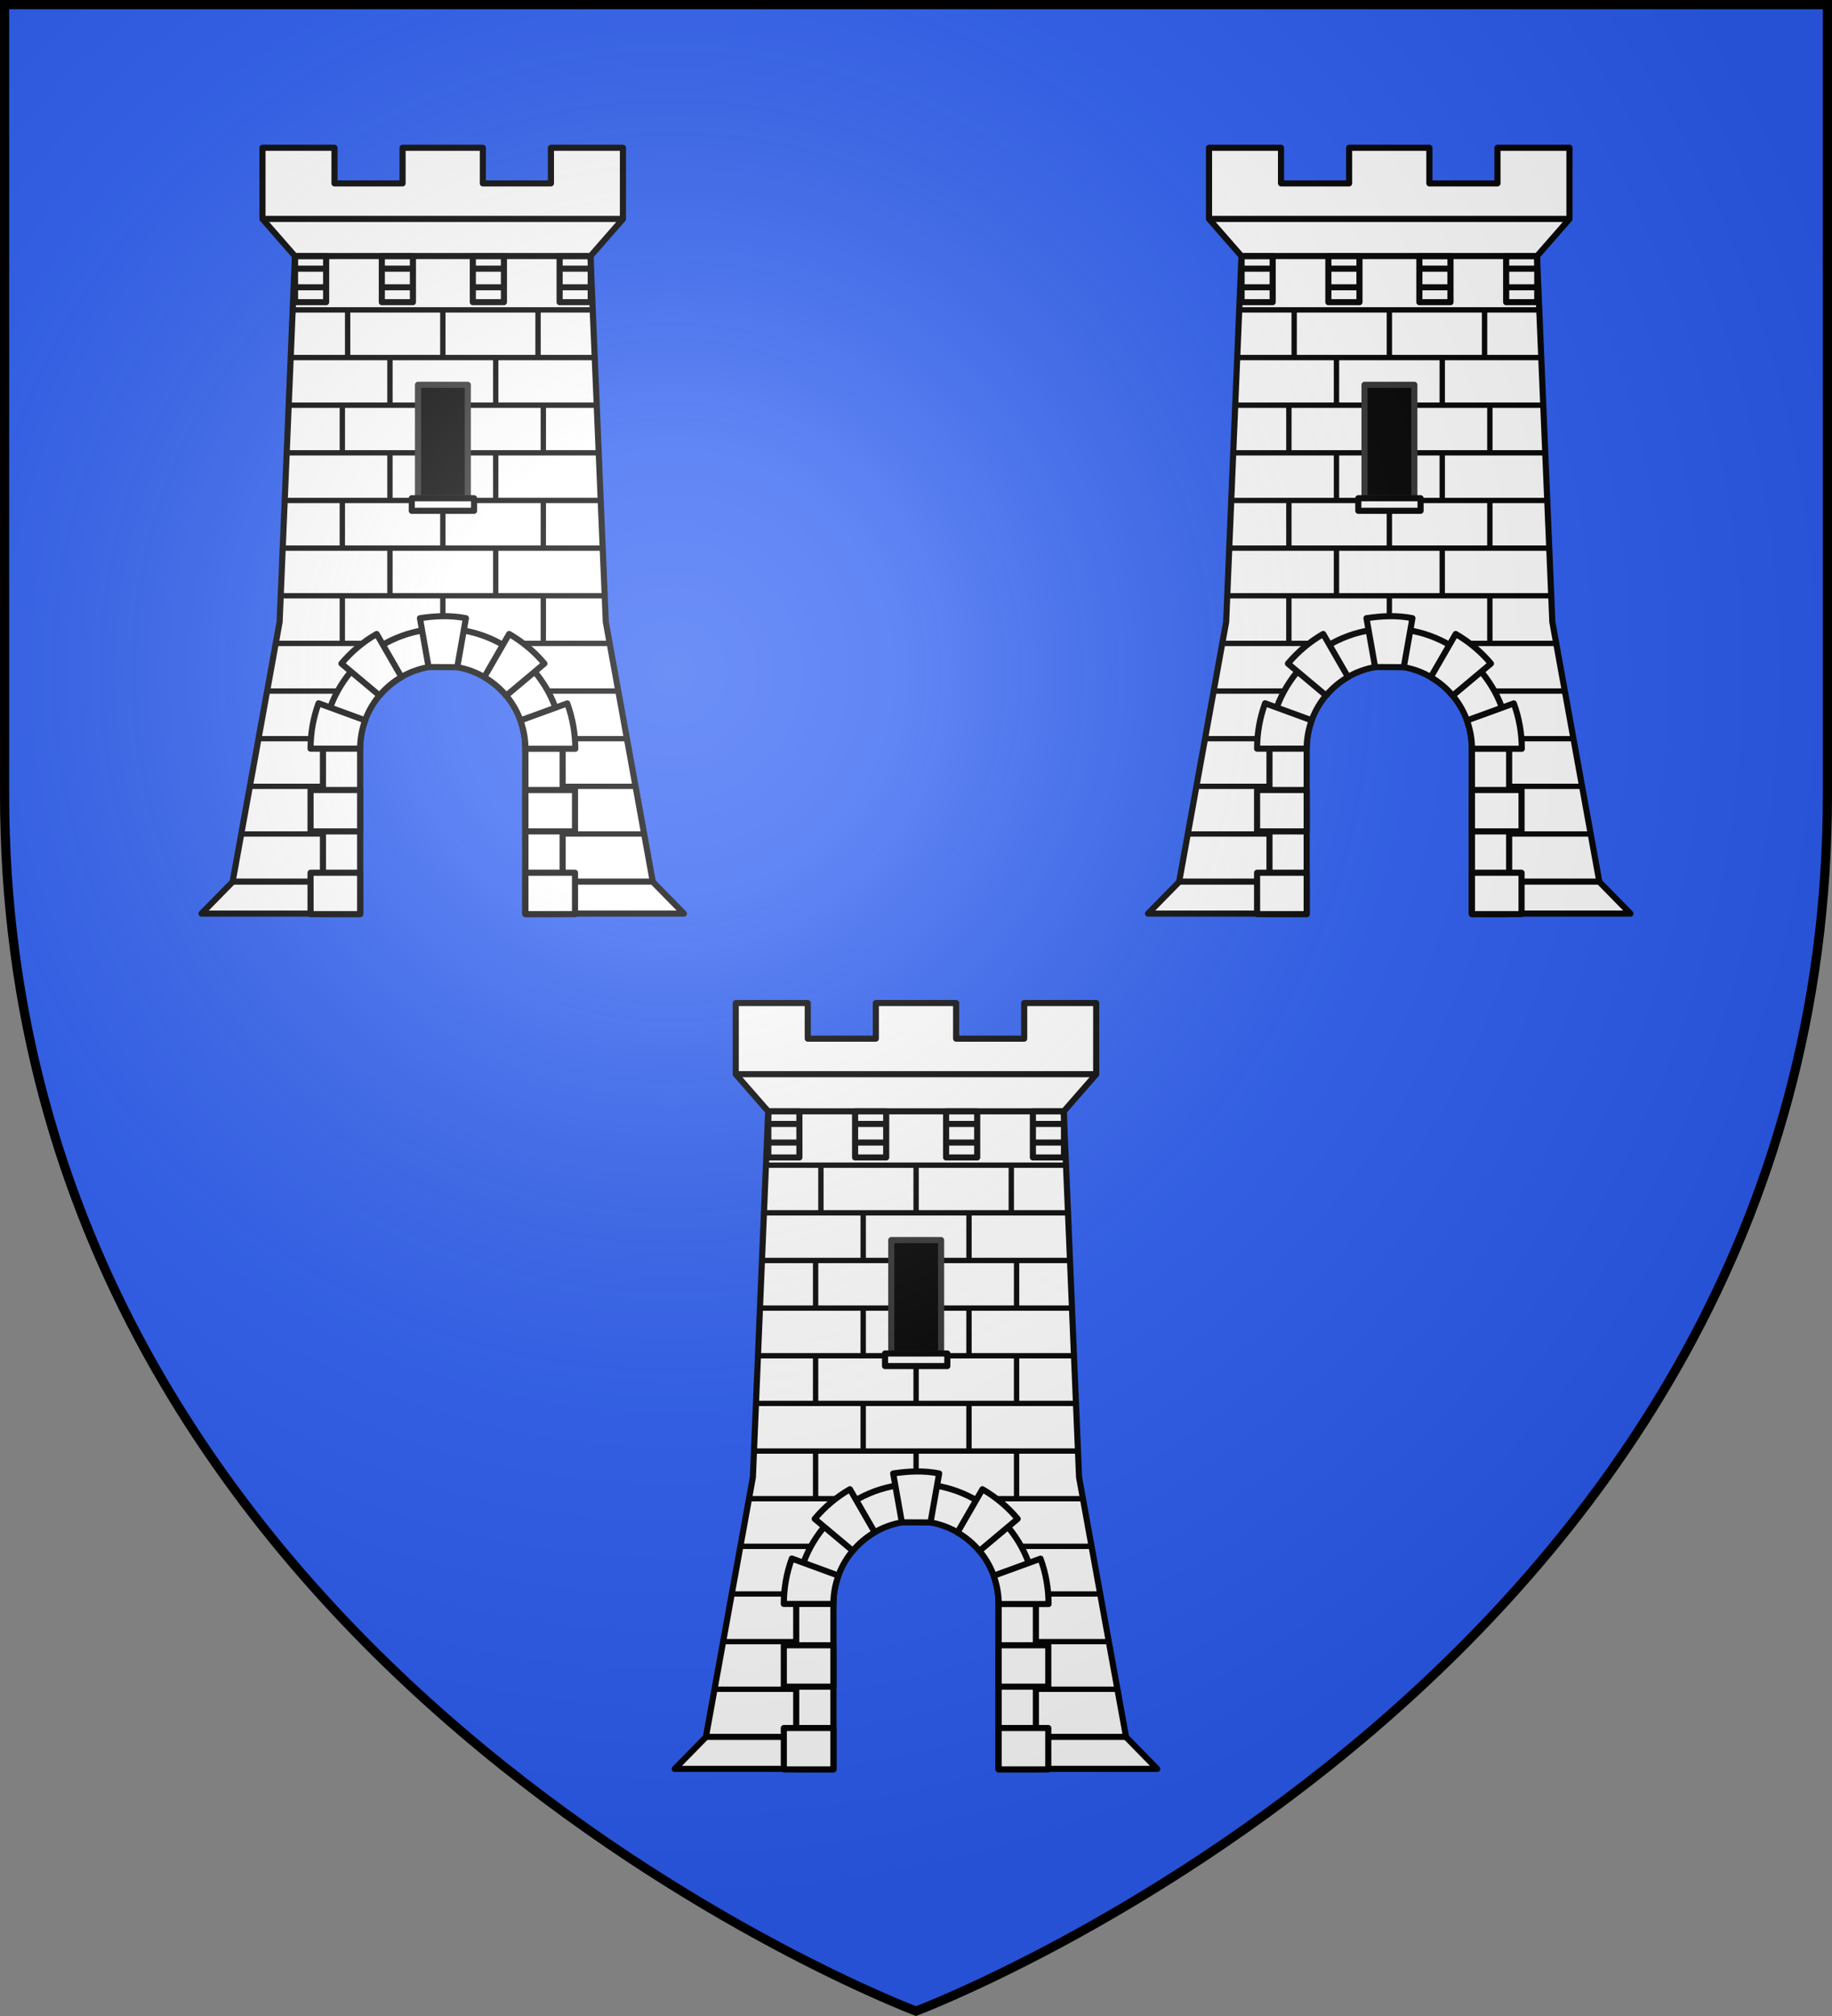
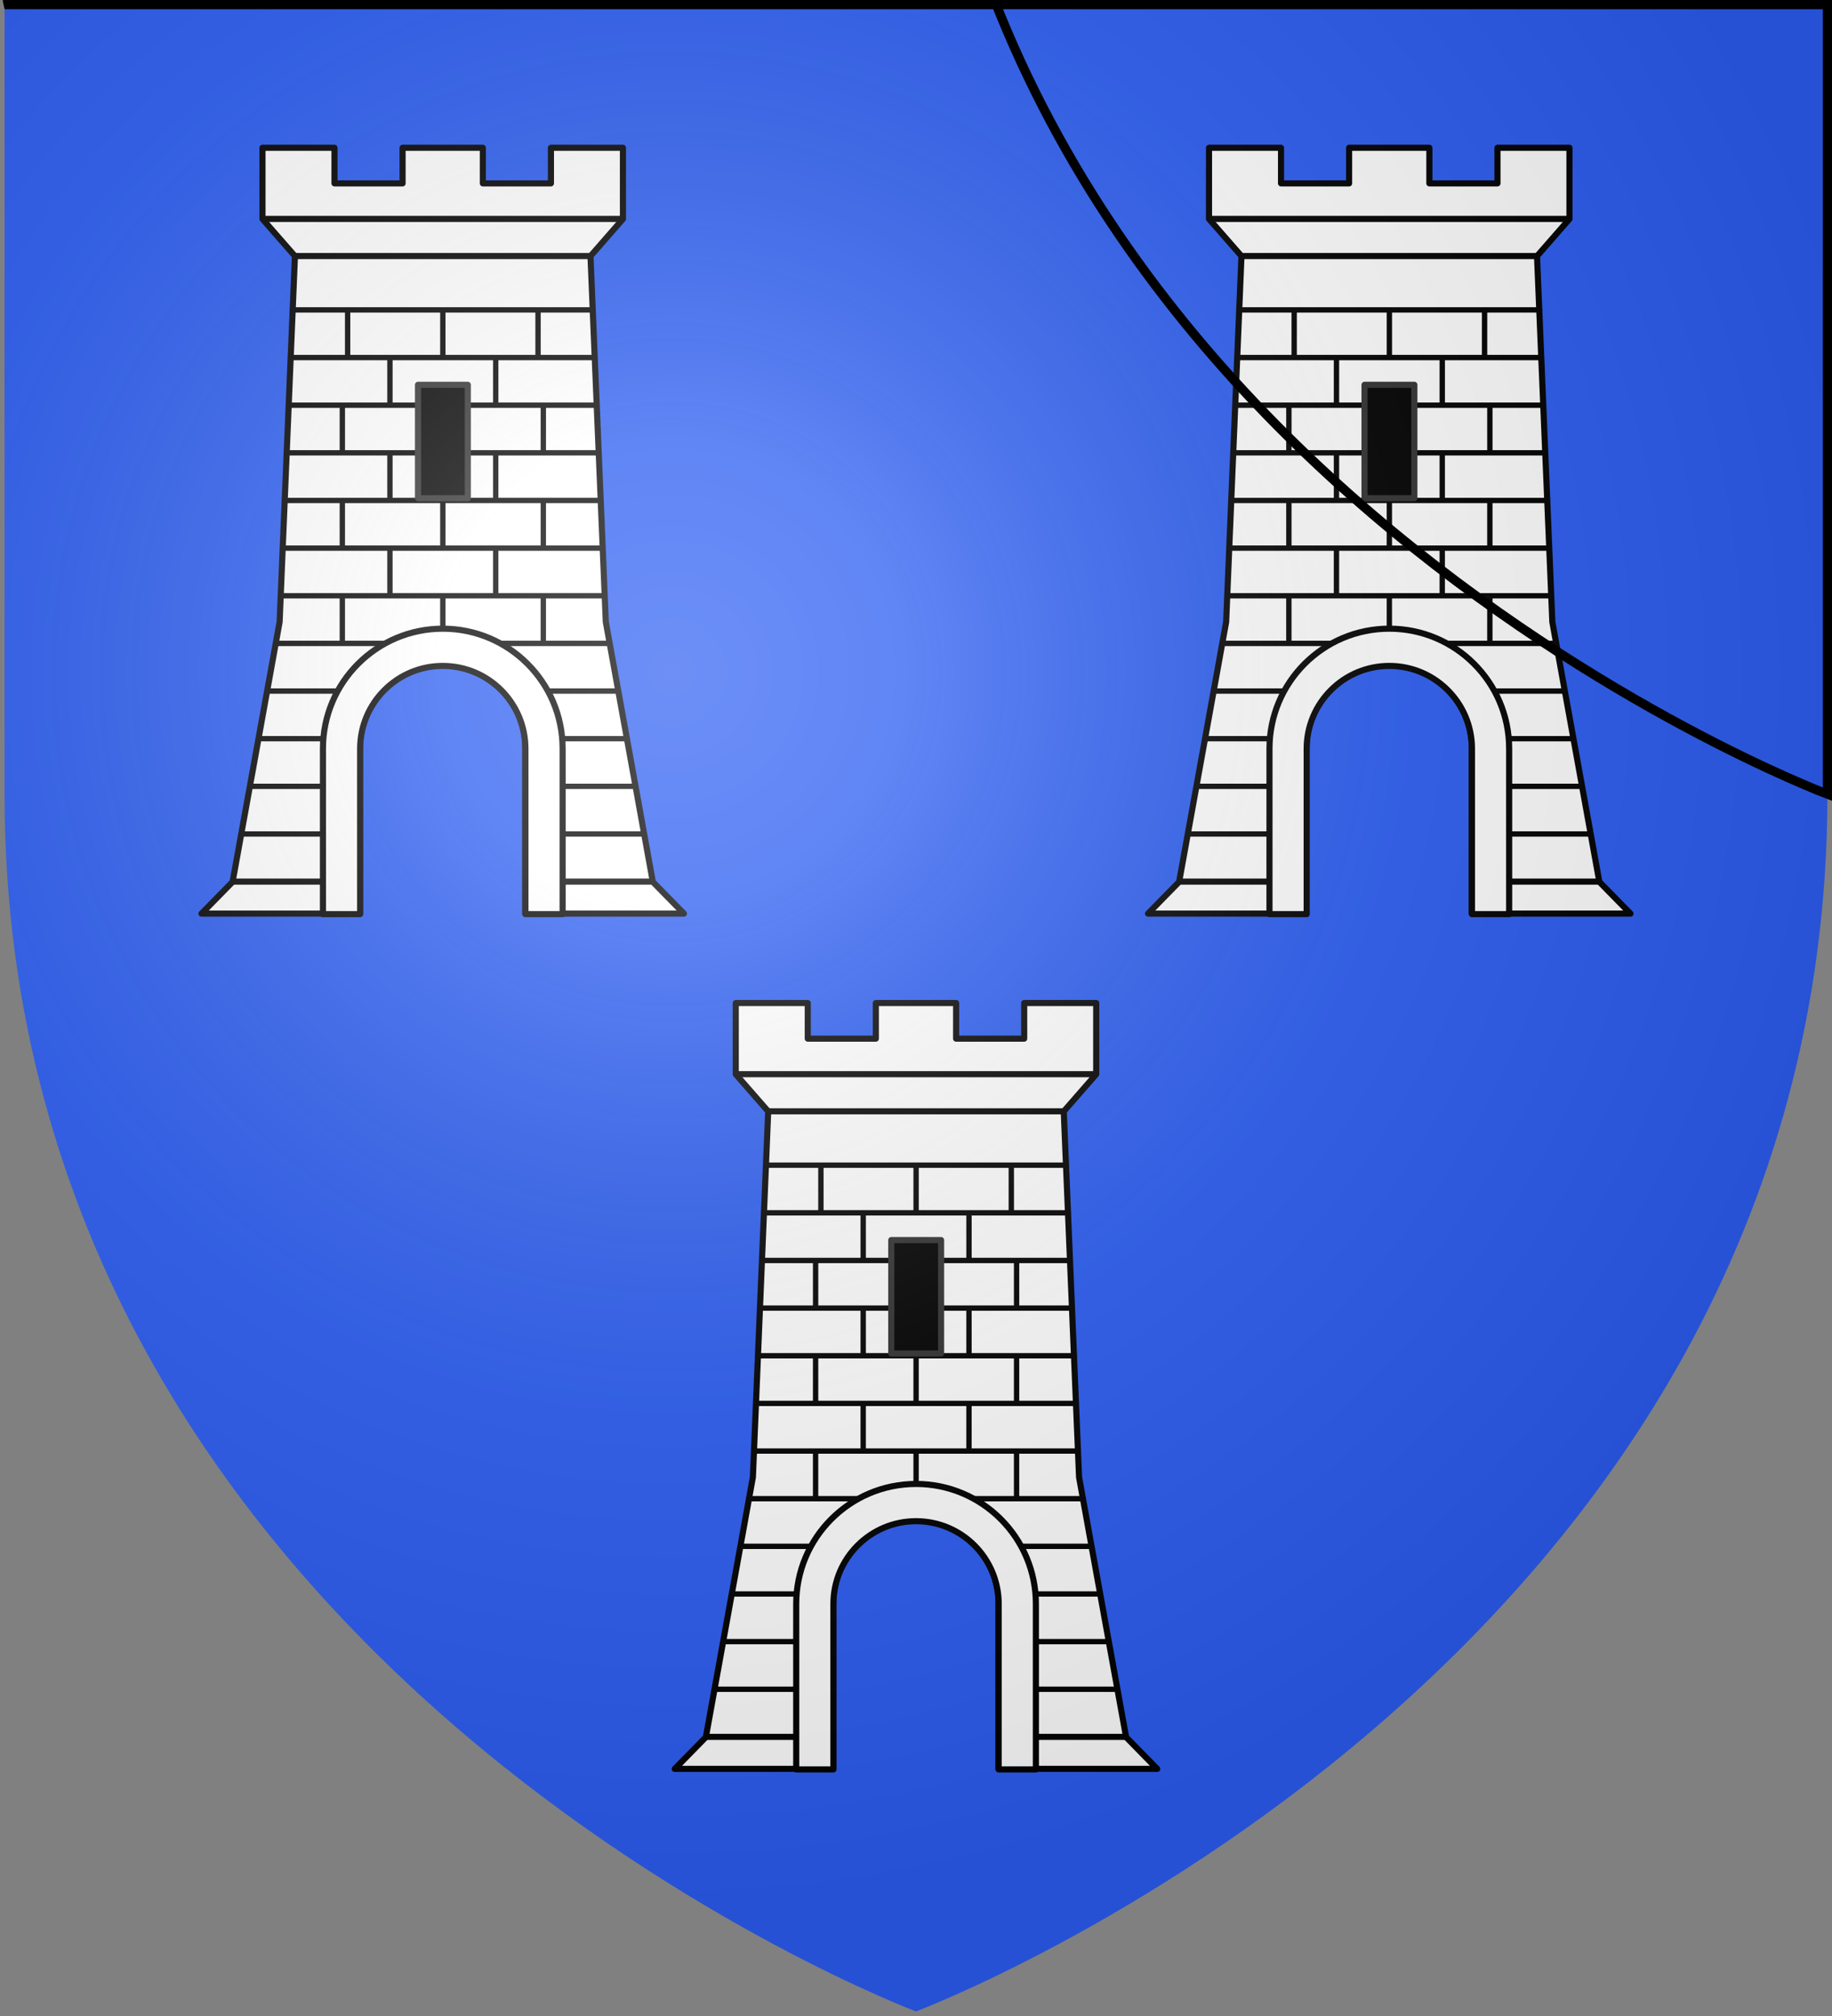
<svg xmlns="http://www.w3.org/2000/svg" xmlns:xlink="http://www.w3.org/1999/xlink" height="660" viewBox="-300 -300 600 660" width="600">
  <rect x="-300" y="-300" width="600" height="660" fill="#808080" stroke="none" />
  <radialGradient id="a" cx="-80" cy="-80" gradientUnits="userSpaceOnUse" r="405">
    <stop offset="0" stop-color="#fff" stop-opacity=".31" />
    <stop offset=".19" stop-color="#fff" stop-opacity=".25" />
    <stop offset=".6" stop-color="#6b6b6b" stop-opacity=".125" />
    <stop offset="1" stop-opacity=".125" />
  </radialGradient>
  <path d="m-298.5-298.5h597v258.543c0 286.248-298.5 398.457-298.5 398.457s-298.5-112.209-298.5-398.457z" fill="#2b5df2" />
  <g id="b" fill="none" stroke="#000" stroke-width="1.779" transform="matrix(1.125 0 0 1.124 -235.124 -252.755)">
    <path d="m85.98 46.16v23.299l10.629 12.152-5.016 119.723-15.4 85.061-10.193 10.396h51.902v-54.225c0-14.946 12.12-27.076 27.055-27.076 14.934 0 27.055 12.13 27.055 27.076v54.225h51.988l-10.193-10.396-15.4-85.061-5.016-119.723 10.627-12.152v-23.299h-23.578v11.648h-22.297v-11.648h-26.285v11.648h-22.297v-11.648z" fill="#fff" stroke-linejoin="round" stroke-width="2" transform="matrix(.889 0 0 .89 -57.69 -40.071)" />
    <path d="m28.218 32.543h86.062m9.449-10.812h-104.962m-8.703 193.019h31.418m59.399 0h31.554" fill="none" stroke="#000" stroke-width="1.779" />
    <path d="m43.536 48.23v13.877zm27.715 0v13.877zm27.715 0v13.877zm-43.113 13.877v13.877zm30.795 0v13.877zm-44.653 13.877v13.877zm58.51 0v13.877zm-44.653 13.875v13.877zm30.795 0v13.877zm-44.653 13.877v13.877zm29.255 0v13.877zm29.255 0v13.877zm-44.653 13.877v13.877zm30.795 0v13.877zm-44.653 13.877v13.877zm29.255 0v13.877zm29.255 0v13.877zm-72.943-83.26h87.376zm-.581 13.877h88.537zm-.581 13.877h89.699zm-.581 13.877h90.861zm-.581 13.875h92.023zm-.581 13.877h93.184zm-.581 13.877h94.346zm-1.457 13.877h97.26zm99.771 13.877h-26.027m-51.062 0h-25.193m104.572 13.875h-22.932m-60.267 0h-23.883m109.815 13.877h-26.36m-59.746 0h-26.221m114.837 13.877h-29.913m-58.878 0h-28.558" fill="none" stroke="#000" stroke-linejoin="round" stroke-width="1.557" />
    <path d="m293.971 538.138h12.057v27.413h-12.057z" fill="#000" stroke="#313131" stroke-linejoin="round" stroke-width="1.478" transform="matrix(1.203 0 0 1.205 -289.627 -578.408)" />
-     <path d="m292.465 565.551h15.071v3.041h-15.071z" fill="#fff" stroke-linejoin="round" stroke-width="1.478" transform="matrix(1.203 0 0 1.205 -289.627 -578.408)" />
    <path d="m299.969 597.083c-16.008 0-29 12.992-29 29v40h9v-40c0-11.04 8.96-20 20-20 11.04 0 20 8.96 20 20v40h9v-40c0-16.008-12.992-29-29-29z" fill="#fff" stroke-linejoin="round" stroke-width="1.478" transform="matrix(1.203 0 0 1.205 -289.627 -578.408)" />
-     <path d="m294.438 594.552 2.094 11.812 6.938.031 2.094-11.844c-1.852-.37-3.707-.509-5.563-.486-1.855.023-3.711.208-5.562.486zm-10.469 3.812c-3.158 1.818-6.054 4.204-8.531 7.156l9.219 7.719c1.494-1.778 3.292-3.298 5.312-4.469zm32.062 0-6.031 10.438c2.019 1.175 3.822 2.687 5.312 4.469l9.25-7.75c-2.339-2.794-5.194-5.229-8.531-7.156zm-46.125 16.75c-1.25 3.423-1.938 7.115-1.938 10.969h12c0-2.408.438-4.705 1.219-6.844zm60.188.031-11.344 4.125c.774 2.13 1.219 4.417 1.219 6.812 0 .01 0.0.021 0 .031h12.062c.004-3.644-.619-7.348-1.938-10.969zm-62.125 20.938v10h12v-10zm52 0v10h12v-10zm-52 20v10h12v-10zm52 0v10h12v-10z" fill="#fff" stroke-linejoin="round" stroke-width="1.478" transform="matrix(1.203 0 0 1.205 -289.627 -578.408)" />
-     <path d="m29.535 35.373h9.047zm25.215 0h9.035zm26.441 0h9.035zm25.215 0h9.035zm-76.871 5.42h9.047zm25.215 0h9.035zm26.441 0h9.035zm25.215 0h9.035zm-76.859-9.096v13.436h9.035v-13.436zm25.215 0v13.436h9.035v-13.436zm26.441 0v13.436h9.035v-13.436zm25.215 0v13.436h9.035v-13.436z" fill="none" stroke-linejoin="round" stroke-width="1.777" transform="matrix(1.002 0 0 1 -1.384 .847)" />
  </g>
  <use height="100%" transform="translate(310 -0)" width="100%" xlink:href="#b" />
  <use height="100%" transform="translate(155 280)" width="100%" xlink:href="#b" />
  <path d="m-298.5-298.5h597v258.543c0 286.248-298.5 398.457-298.5 398.457s-298.5-112.209-298.5-398.457z" fill="url(#a)" />
-   <path d="m-298.5-298.5h597v258.503c0 286.203-298.5 398.395-298.5 398.395s-298.5-112.191-298.5-398.395z" fill="none" stroke="#000" stroke-width="3" />
+   <path d="m-298.5-298.5h597v258.503s-298.5-112.191-298.5-398.395z" fill="none" stroke="#000" stroke-width="3" />
</svg>